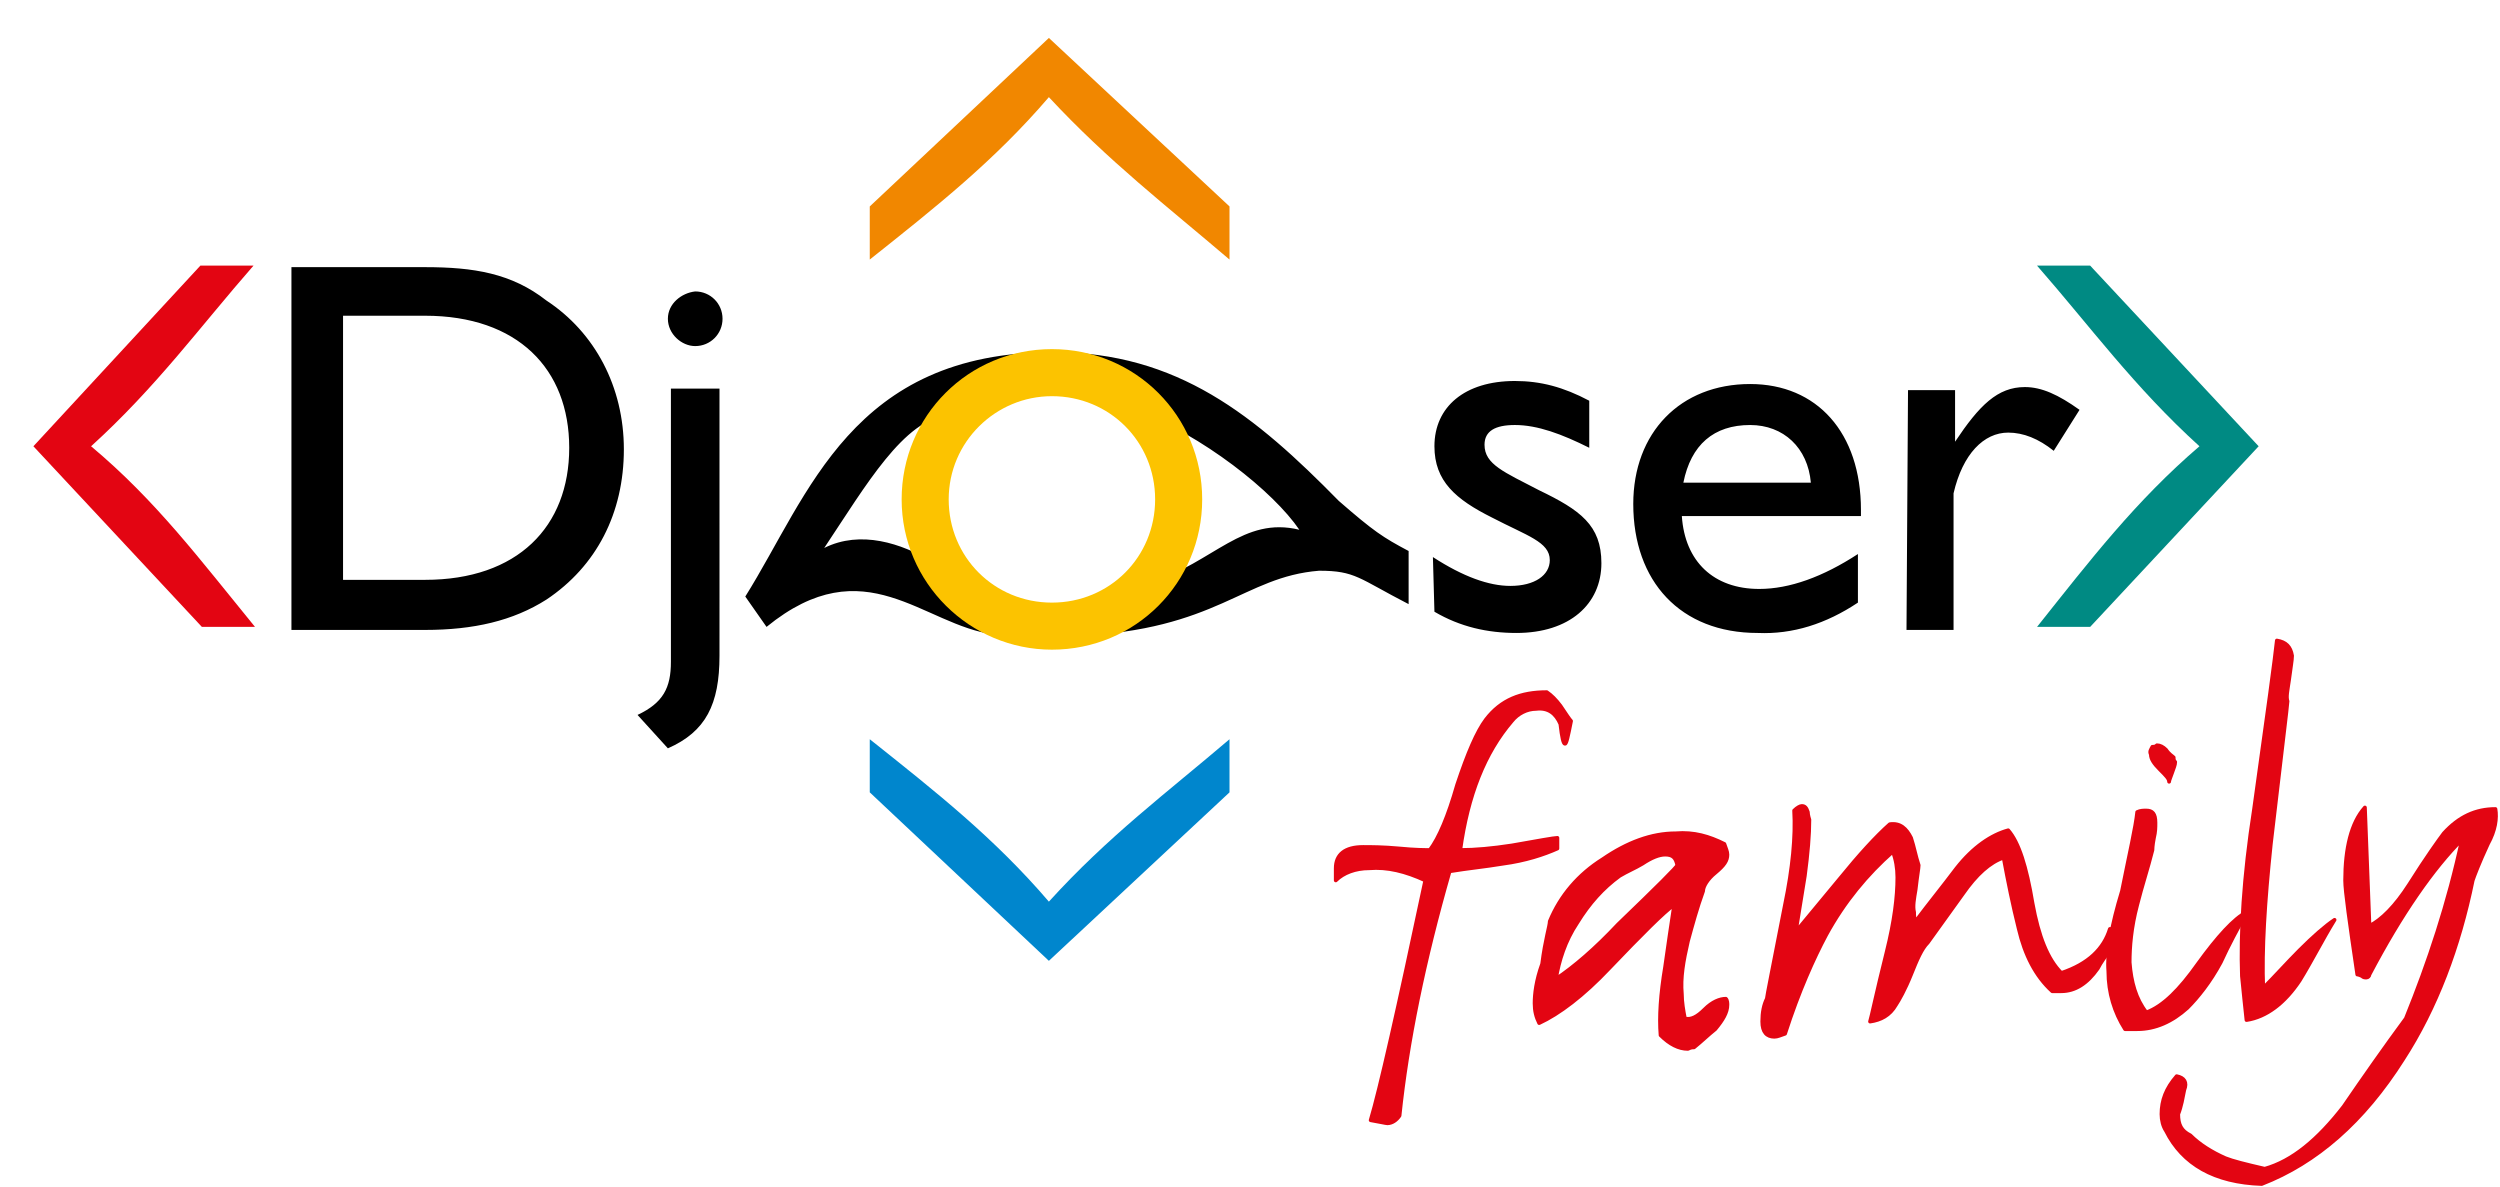
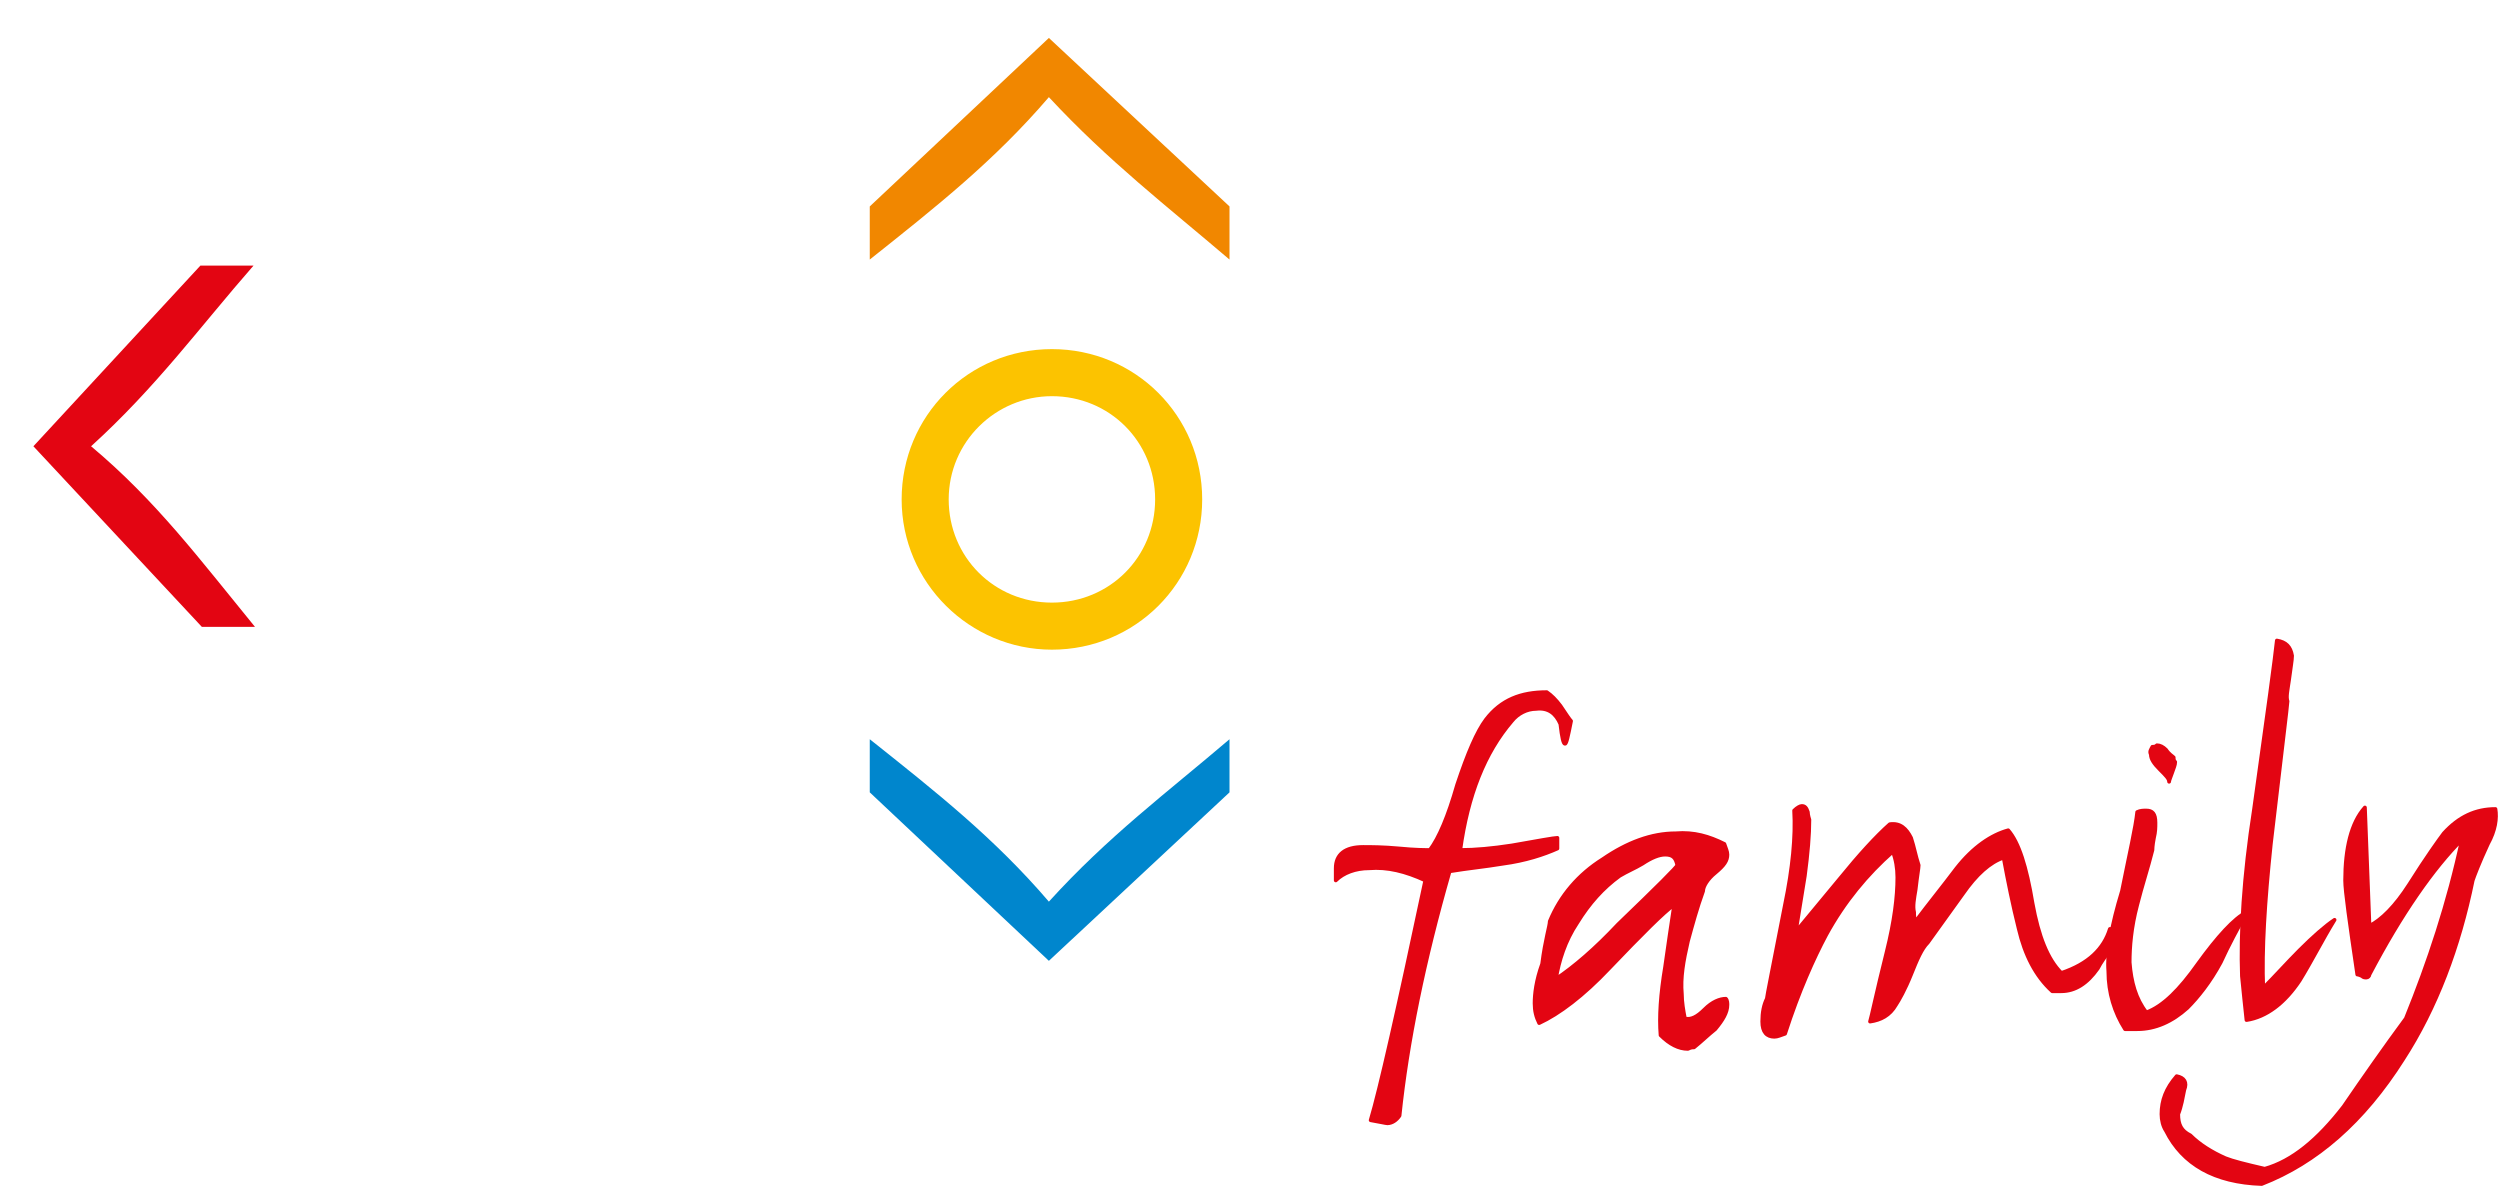
<svg xmlns="http://www.w3.org/2000/svg" id="Layer_1" viewBox="0 0 164.7 78.2">
  <style>.st6{fill:#e30512;stroke:#e30512;stroke-width:.25;stroke-linejoin:round;stroke-miterlimit:10}</style>
-   <path d="M94.5 40.3c1.7 1 3.5 1.4 5.4 1.4 3.5 0 5.6-1.9 5.6-4.6 0-2.5-1.4-3.5-4.1-4.8-2.3-1.2-3.6-1.7-3.6-3 0-.9.7-1.3 2-1.3 1.5 0 3.1.6 4.9 1.5v-3.1c-1.7-.9-3.2-1.3-4.9-1.3-3.3 0-5.3 1.7-5.3 4.3 0 2.3 1.4 3.5 3.8 4.7 2.3 1.2 3.8 1.6 3.8 2.8 0 1-1 1.7-2.6 1.7-1.4 0-3.1-.6-5.1-1.9l.1 3.6zm31.1 1.2h3.1v-9c.6-2.6 2-4 3.6-4 1 0 2 .4 3 1.2L137 27c-1.4-1-2.5-1.5-3.6-1.5-1.8 0-3 1.2-4.6 3.6v-3.4h-3.1l-.1 15.8zm-60.1.3c-4.7-.6-8.5-5.8-15-.5l-1.4-2c4.2-6.7 7-16.1 20.3-16.1 8.2 0 13.3 4.2 18.8 9.8 2.3 2 2.9 2.4 4.6 3.3v3.5c-3.3-1.7-3.5-2.2-5.9-2.2-5 .4-6.7 3.9-16 4.3l-5.4-.1c0 .1 0 0 0 0zm10.3-3.4c4.2-1.4 6.1-4.4 9.8-3.5-1.7-2.5-6.3-6.2-11-8-3.2-2.8-10.1-1.5-12.1.4-3 .4-5.4 4.6-8.2 8.8 2.4-1.2 5.1-.3 7.1.9 3.1 4.4 11.9 3 14.4 1.4zm35.1-6.6c.5-2.5 2-3.8 4.4-3.8 2.2 0 3.8 1.5 4 3.8h-8.4zm11.5 7.9v-3.2c-2.3 1.5-4.5 2.3-6.5 2.3-3 0-4.9-1.8-5.1-4.8h11.8v-.4c0-5.1-2.9-8.3-7.3-8.3-4.6 0-7.7 3.2-7.7 7.9 0 5.1 3.1 8.5 8.2 8.5 2.3.1 4.5-.6 6.6-2zM44 21c0 1 .9 1.8 1.8 1.8 1 0 1.8-.8 1.8-1.8s-.8-1.8-1.8-1.8c-.9.1-1.8.8-1.8 1.8zm-2 26.1l2 2.2c2.5-1.1 3.4-2.9 3.4-6.1V25.6h-3.2v18c0 1.7-.5 2.7-2.2 3.5zM28 17.6h-8.8v23.9H28c3.2 0 5.8-.6 8-2 3.3-2.2 5.1-5.7 5.1-9.9 0-4.1-1.9-7.7-5.1-9.8-2.3-1.8-4.8-2.2-8-2.2zm0 3.2c6.1 0 9.5 3.5 9.5 8.7s-3.4 8.7-9.5 8.7h-5.4V20.8H28z" />
  <path d="M0 0h160v66H0V0z" fill="none" />
  <path d="M2.2 29.4l11.1 11.9h3.5C13.2 36.9 10.3 33 6 29.4c4.3-3.9 7.2-7.9 10.7-11.9h-3.5l-11 11.9z" fill="#e30512" />
-   <path d="M148.8 29.4l-11.1 11.9h-3.5c3.5-4.4 6.5-8.3 10.7-11.9-4.3-3.9-7.2-7.9-10.7-11.9h3.5l11.1 11.9z" fill="#008a83" />
  <path d="M69.1 63.3L57.3 52.2v-3.5c4.4 3.5 8.2 6.5 11.8 10.7 3.9-4.3 7.8-7.2 11.9-10.7v3.5L69.1 63.3z" fill="#0086cd" />
  <path d="M69.1 2.5L57.3 13.6v3.5c4.4-3.5 8.2-6.5 11.8-10.7 3.9 4.2 7.8 7.2 11.9 10.7v-3.5L69.1 2.5z" fill="#f18700" />
  <path d="M69.3 23c-5.5 0-9.9 4.4-9.9 9.9s4.5 9.9 9.9 9.9c5.5 0 9.9-4.4 9.9-9.9S74.8 23 69.3 23zm0 16.7c-3.8 0-6.8-3-6.8-6.8s3.1-6.8 6.8-6.8c3.8 0 6.8 3 6.8 6.8s-3 6.8-6.8 6.8z" fill="#fcc300" />
  <g>
    <path class="st6" d="M101.9 45.6c.3.2.6.5.9.9.4.6.6.9.7 1-.2 1-.3 1.5-.4 1.5-.1 0-.2-.4-.3-1.3-.3-.7-.8-1.1-1.6-1-.6 0-1.2.3-1.6.8-1.8 2.1-2.9 4.9-3.4 8.5 1 0 2.1-.1 3.4-.3 1.7-.3 2.8-.5 3-.5v.7c-.9.4-2.1.8-3.6 1-1.2.2-2.3.3-3.5.5-1.7 5.9-2.8 11.3-3.3 16.1-.2.3-.5.5-.8.5-.1 0-.5-.1-1.1-.2.6-2 1.8-7.3 3.6-15.8-1.3-.6-2.5-.9-3.7-.8-.9 0-1.7.3-2.2.8v-.8c0-.9.6-1.4 1.8-1.4.5 0 1.3 0 2.4.1 1 .1 1.7.1 2 .1.6-.8 1.2-2.2 1.8-4.3.7-2.1 1.3-3.5 1.9-4.3 1-1.3 2.3-1.8 4-1.8zM102.1 60.7c.7-1.7 1.9-3.1 3.5-4.1 1.6-1.1 3.2-1.7 4.8-1.7 1.2-.1 2.2.2 3.2.7.1.3.2.5.2.7 0 .4-.2.7-.8 1.2-.5.4-.8.9-.8 1.2-.4 1.1-.7 2.2-1 3.3-.3 1.3-.5 2.4-.4 3.5 0 .5.1 1.1.2 1.6.4.1.8-.1 1.3-.6s1-.7 1.4-.7c.1.1.1.3.1.4 0 .5-.3 1-.8 1.6-.5.4-.9.8-1.4 1.2-.1 0-.2 0-.4.1-.6 0-1.2-.3-1.8-.9-.1-1.2 0-2.7.3-4.5.2-1.4.4-2.8.6-4.1-.7.5-2.1 1.9-4.3 4.2-1.7 1.8-3.3 3-4.6 3.6-.2-.4-.3-.8-.3-1.3 0-.6.1-1.5.5-2.6.2-1.6.5-2.5.5-2.8zm8.4-3.7c-.1-.5-.3-.7-.8-.7-.4 0-.9.2-1.5.6-.5.3-1 .5-1.5.8-1.1.8-2 1.8-2.8 3.1-.8 1.2-1.2 2.5-1.4 3.7 1.2-.8 2.6-2 4.1-3.6 2.6-2.5 3.9-3.8 3.9-3.9zM119.2 54c0 1-.1 2.2-.3 3.7-.2 1.2-.4 2.5-.6 3.7 1-1.2 1.9-2.3 2.9-3.5 1.3-1.6 2.4-2.8 3.3-3.6.7-.1 1.1.3 1.4.9.2.6.3 1.2.5 1.8 0 .2-.1.7-.2 1.6-.1.6-.2 1.1-.1 1.5 0 .2 0 .4.1.6.9-1.2 1.8-2.3 2.7-3.5 1.1-1.4 2.3-2.2 3.4-2.5.7.8 1.2 2.4 1.6 4.8.4 2.2 1 3.7 1.9 4.6 1.8-.6 2.8-1.6 3.2-2.9.3 0 .5.1.5.3 0 .2-.2.6-.5 1.1-.3.4-.6.8-.8 1.2-.7 1-1.5 1.5-2.4 1.5h-.6c-1.1-1-1.8-2.4-2.2-4.1-.4-1.6-.7-3.1-1-4.7-.9.3-1.8 1.1-2.7 2.4-.8 1.1-1.5 2.1-2.3 3.2-.4.4-.7 1.1-1.1 2.1-.4 1-.8 1.7-1 2-.4.7-1 1-1.7 1.1.1-.3.4-1.8 1.1-4.6.5-2 .7-3.6.7-4.9 0-.6-.1-1.2-.3-1.7-1.7 1.5-3.2 3.3-4.4 5.5-.8 1.5-1.8 3.7-2.7 6.5-.3.1-.5.2-.7.2-.5 0-.8-.3-.8-1 0-.6.1-1.1.3-1.5 0-.1.4-2.1 1.2-6.2.5-2.4.7-4.5.6-6.2.2-.2.4-.3.5-.3.2 0 .3.1.4.4 0 .2.1.5.1.5z" />
    <path class="st6" d="M140.8 53.5c.2-.1.4-.1.6-.1.4 0 .6.2.6.8 0 .3 0 .6-.1 1-.1.5-.1.8-.1.8-.3 1.2-.7 2.4-1 3.6-.4 1.5-.5 2.8-.5 3.8.1 1.3.4 2.4 1.1 3.3 1.1-.4 2.2-1.5 3.4-3.2 1.3-1.8 2.4-3 3.2-3.4-.6 1.1-1.2 2.2-1.7 3.3-.7 1.3-1.5 2.3-2.2 3-1 .9-2.1 1.4-3.3 1.4h-.8c-.7-1.1-1.1-2.4-1.1-3.8-.1-1.3.2-3 .9-5.3.5-2.5.9-4.2 1-5.2zm1-4.3c.1 0 .2 0 .3-.1.2 0 .4.1.6.3.2.3.4.4.5.5 0 .1 0 .2.1.3 0 .2-.1.4-.2.7-.1.3-.2.5-.2.6 0-.2-.2-.4-.6-.8-.4-.4-.6-.7-.6-1-.1-.2 0-.3.1-.5z" />
    <path class="st6" d="M150 42.2c.6.1.9.4 1 1 0 .3-.1.8-.2 1.6-.1.7-.2 1.1-.1 1.4 0 .2-.4 3.4-1.1 9.4-.4 3.8-.6 7-.5 9.5.8-.8 1.6-1.7 2.4-2.5.9-.9 1.7-1.6 2.3-2-.8 1.3-1.5 2.7-2.3 4-1 1.5-2.2 2.4-3.5 2.6-.1-.9-.2-1.9-.3-2.9-.1-2.8.1-6.5.8-11 .9-6.4 1.4-10.1 1.5-11.1z" />
    <path class="st6" d="M155.8 53.2l.3 7.8c.8-.4 1.7-1.3 2.6-2.7 1.2-1.9 2-3 2.3-3.4 1-1.1 2.1-1.6 3.4-1.6.1.6 0 1.4-.5 2.3-.6 1.3-.9 2.1-1 2.4-.9 4.4-2.4 8.4-4.6 11.8-2.6 4.1-5.7 6.8-9.3 8.2-3.1-.1-5.2-1.3-6.3-3.5-.2-.3-.3-.7-.3-1.1 0-.9.3-1.7 1-2.5.5.1.7.4.5.9-.1.5-.2 1.1-.4 1.6 0 .7.2 1.1.8 1.4.6.6 1.4 1.1 2.3 1.5.5.2 1.3.4 2.6.7 1.8-.5 3.5-1.9 5.2-4.1 1.3-1.9 2.7-3.9 4.1-5.8 1.5-3.7 2.8-7.6 3.7-11.8-1.9 1.9-4 4.9-6.1 8.9 0 .1-.1.2-.2.2s-.2 0-.3-.1c-.2-.1-.3-.1-.3-.1-.5-3.4-.8-5.5-.8-6.2 0-2.1.4-3.8 1.3-4.8z" />
  </g>
</svg>